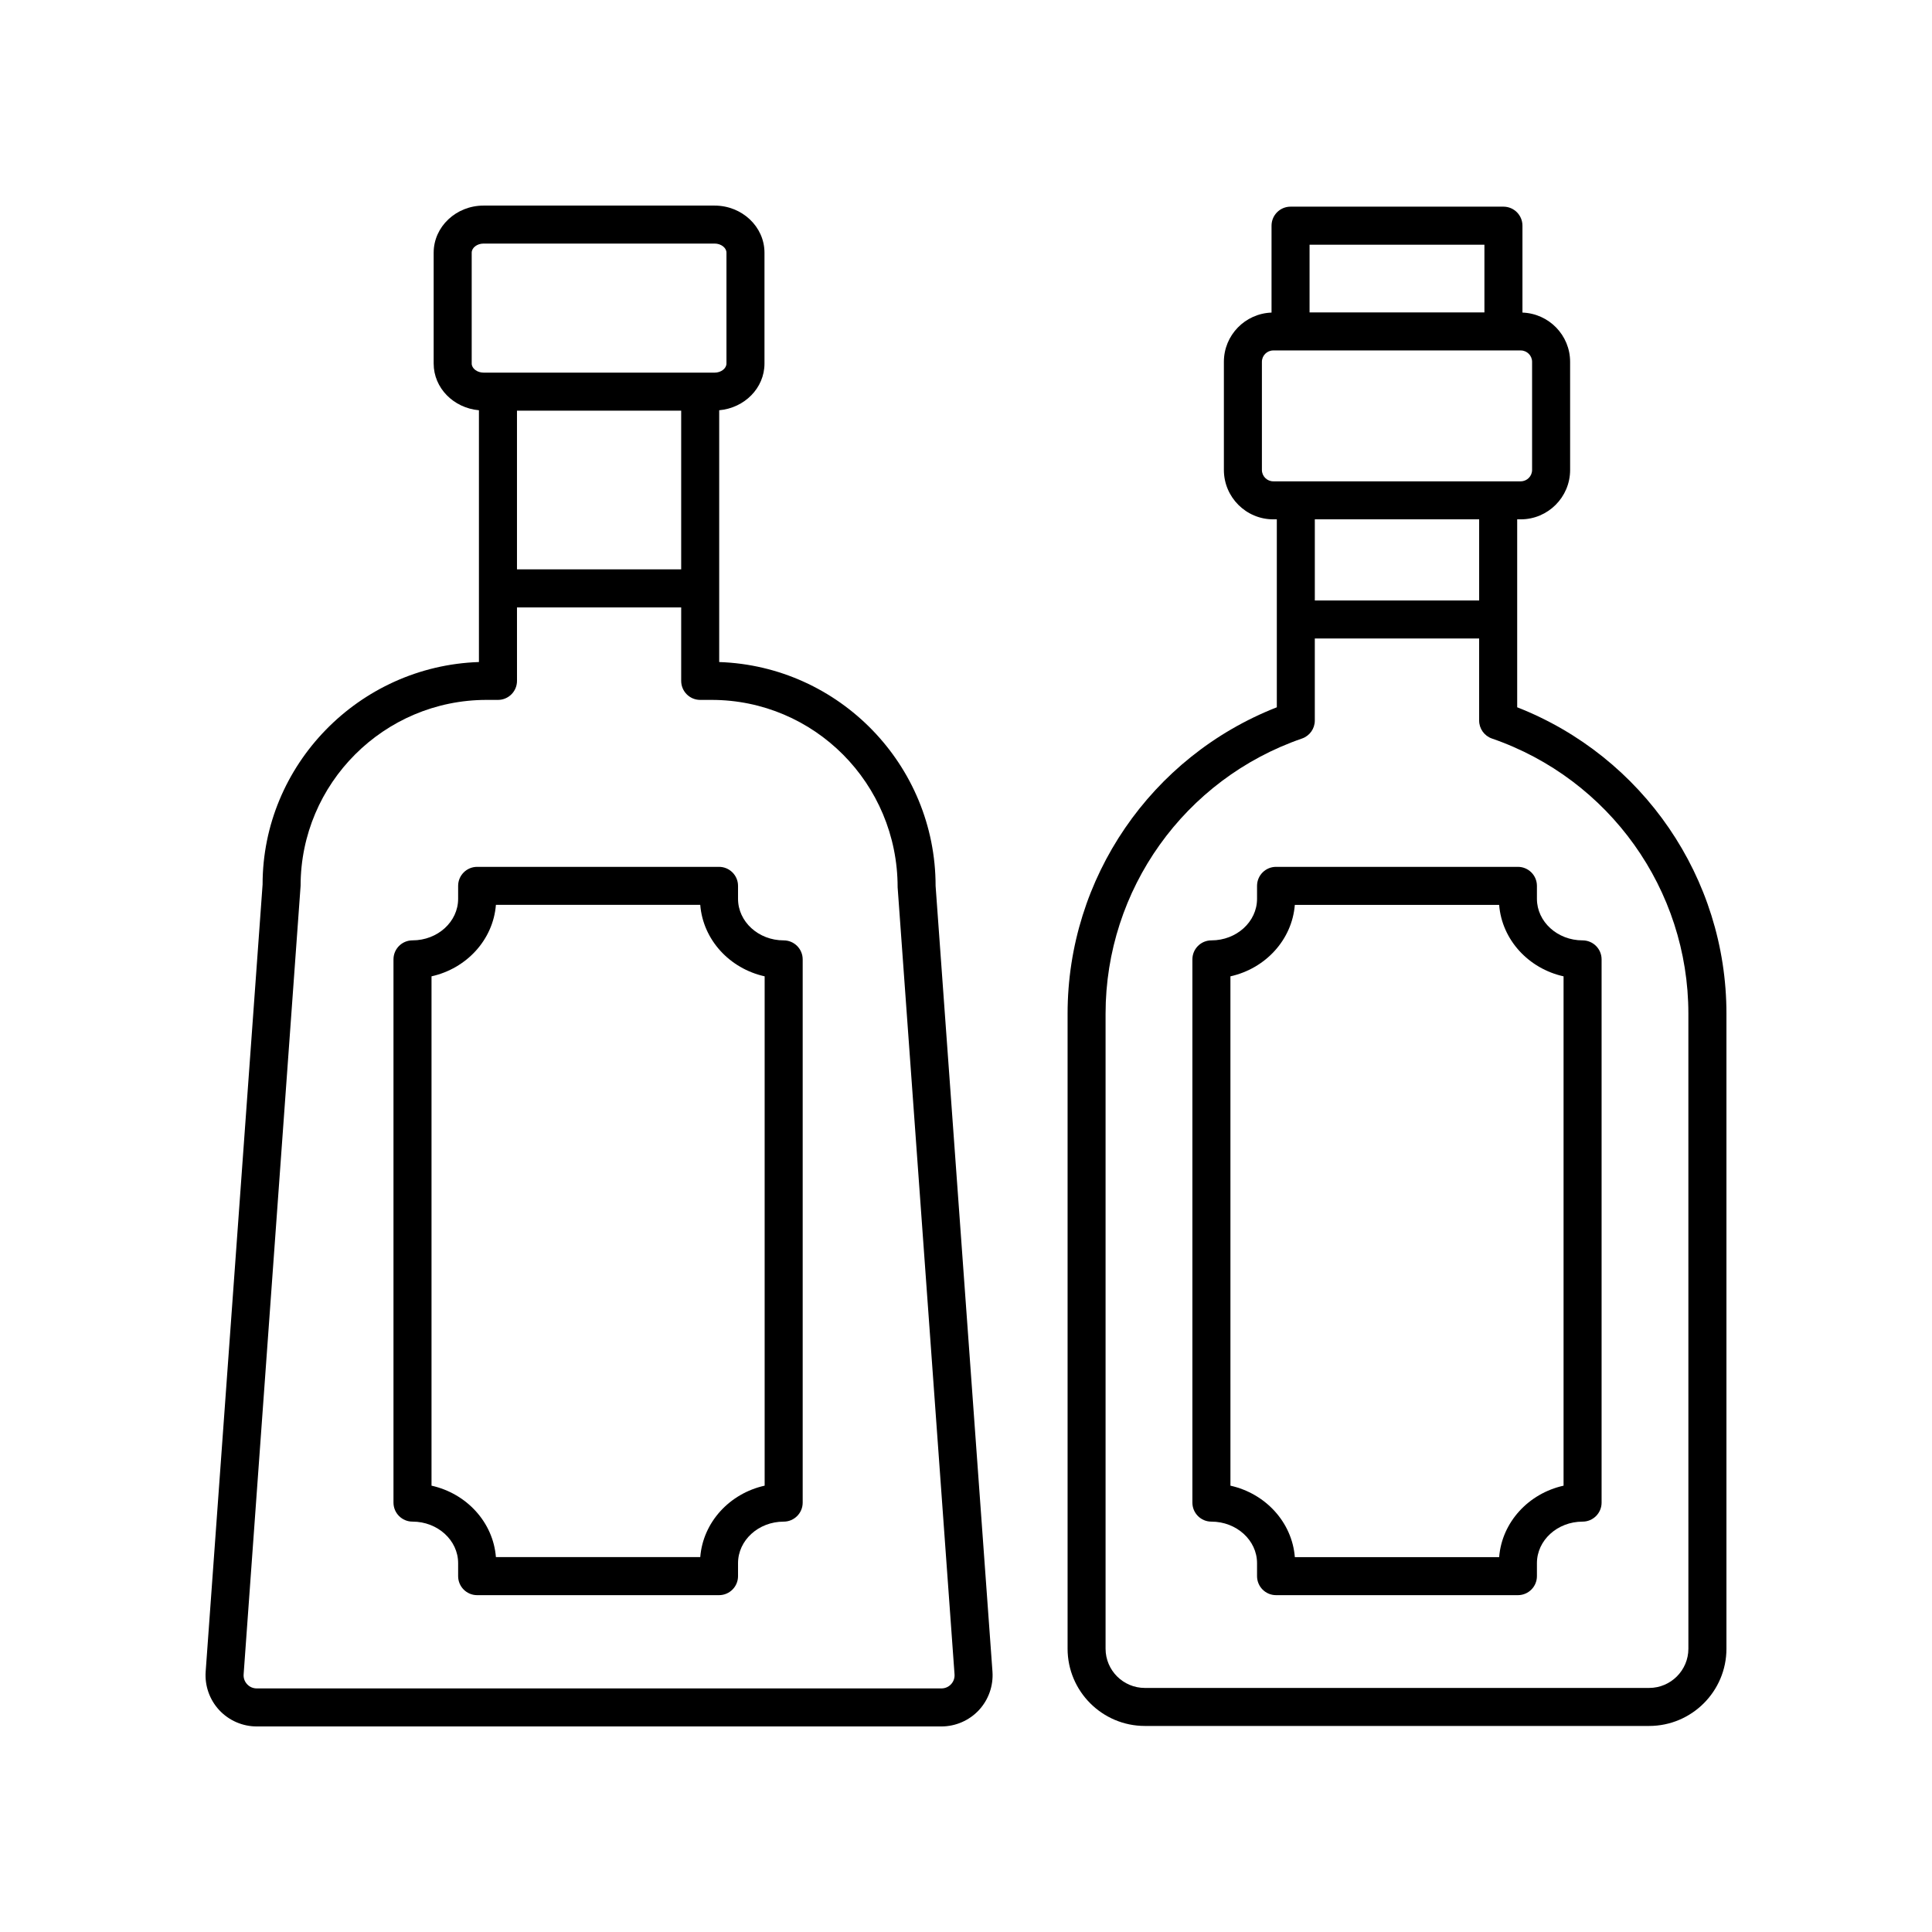
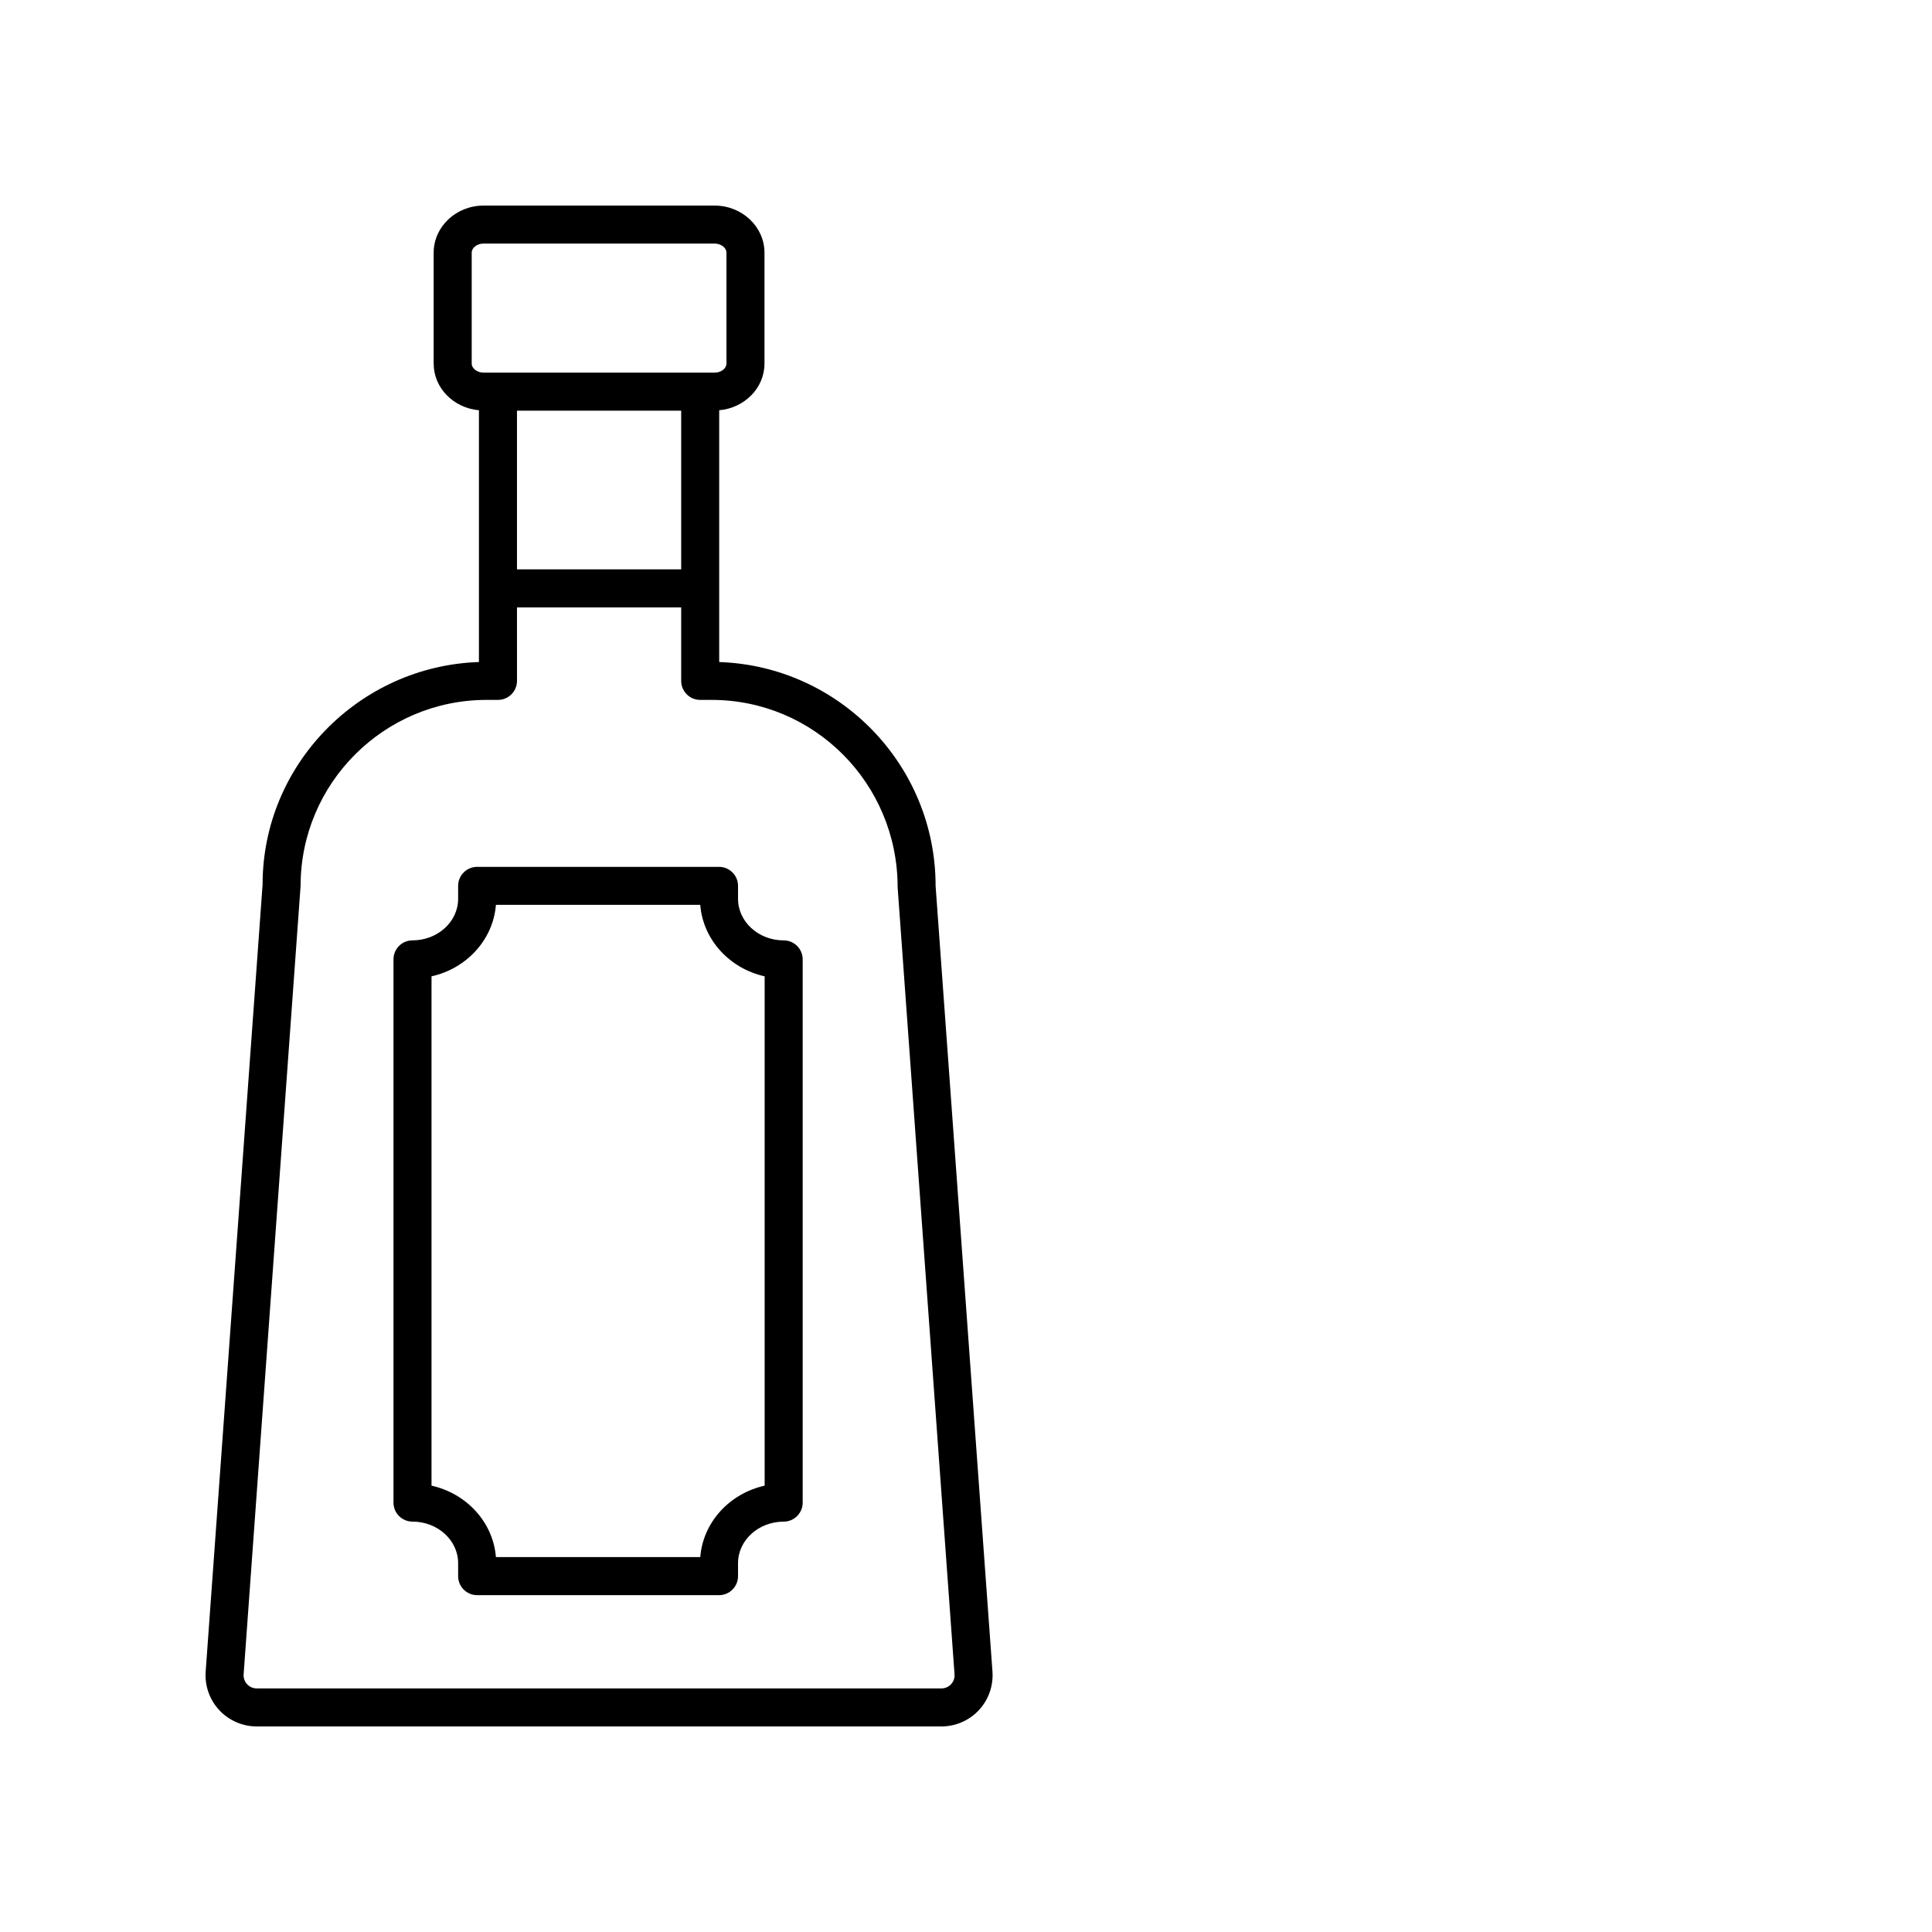
<svg xmlns="http://www.w3.org/2000/svg" fill="#000000" width="800px" height="800px" version="1.1" viewBox="144 144 512 512">
  <g>
    <path d="m213.59 378.39-15.086 208.6c-0.27 3.742 1.039 7.465 3.598 10.211 2.555 2.746 6.176 4.324 9.926 4.324h181.46c3.75 0 7.371-1.578 9.926-4.32 2.555-2.746 3.867-6.469 3.598-10.211l-15.07-208.23c0-32.051-25.543-58.25-57.348-59.316v-66.727c6.711-0.594 12-5.883 12-12.371v-29.379c0-6.887-5.934-12.488-13.223-12.488h-61.223c-7.293 0-13.223 5.606-13.223 12.488v29.379c0 6.488 5.289 11.777 11.996 12.371v66.723c-31.805 1.066-57.344 27.262-57.332 58.953zm168.29 0.727 15.082 208.6c0.07 0.973-0.254 1.902-0.922 2.621-0.664 0.715-1.57 1.109-2.547 1.109h-181.46c-0.977 0-1.883-0.395-2.547-1.113-0.668-0.715-0.992-1.645-0.922-2.617l15.098-208.96c0-27.172 22.113-49.277 49.297-49.277h3.012c2.781 0 5.039-2.254 5.039-5.039l-0.004-19.473h43.516v19.473c0 2.781 2.254 5.039 5.039 5.039h3.012c27.184 0 49.297 22.105 49.309 49.641zm-57.359-126.29v42.059h-43.516v-42.059zm-55.516-12.492v-29.379c0-1.305 1.441-2.41 3.148-2.41h61.223c1.703 0 3.144 1.105 3.144 2.414v29.379c0 1.309-1.441 2.414-3.144 2.414l-61.223-0.004c-1.707 0-3.148-1.105-3.148-2.414z" />
-     <path d="m546.07 331.44v-49.809h0.934c7.219 0 13.094-5.871 13.094-13.094l-0.004-28.652c0-7.062-5.629-12.797-12.629-13.047v-23.031c0-2.781-2.254-5.039-5.039-5.039h-56.418c-2.781 0-5.039 2.254-5.039 5.039v23.031c-7 0.25-12.629 5.984-12.629 13.047v28.652c0 7.219 5.871 13.094 13.094 13.094h0.934v49.809c-33.312 13.051-55.449 45.23-55.449 81.188v168.29c0 11.293 9.188 20.477 20.48 20.477h133.64c11.297 0 20.484-9.184 20.484-20.477v-168.29c0-35.957-22.141-68.137-55.449-81.188zm-8.684-122.59v17.945h-46.34v-17.945zm-58.969 59.691v-28.652c0-1.664 1.352-3.016 3.016-3.016h65.57c1.664 0 3.016 1.352 3.016 3.016v28.652c0 1.664-1.352 3.016-3.016 3.016h-65.57c-1.664 0-3.016-1.355-3.016-3.016zm57.574 13.09v21.496h-43.551v-21.496zm55.449 299.29c0 5.734-4.668 10.402-10.406 10.402h-133.64c-5.738 0-10.406-4.668-10.406-10.402v-168.29c0-32.871 20.918-62.172 52.055-72.914 2.031-0.699 3.394-2.613 3.394-4.762v-21.75h43.551v21.75c0 2.148 1.363 4.062 3.394 4.762 31.137 10.742 52.055 40.043 52.055 72.914z" />
-     <path d="m563.4 393.21c-6.668 0-12.098-4.941-12.098-11.012v-3.434c0-2.781-2.254-5.039-5.039-5.039h-64.094c-2.781 0-5.039 2.254-5.039 5.039v3.434c0 6.074-5.426 11.012-12.094 11.012-2.781 0-5.039 2.254-5.039 5.039v143.96c0 2.781 2.254 5.039 5.039 5.039 6.668 0 12.094 4.941 12.094 11.012v3.434c0 2.781 2.254 5.039 5.039 5.039h64.094c2.781 0 5.039-2.254 5.039-5.039v-3.434c0-6.074 5.426-11.012 12.098-11.012 2.781 0 5.039-2.254 5.039-5.039v-143.96c0-2.785-2.258-5.039-5.039-5.039zm-5.039 144.51c-9.277 2.059-16.336 9.672-17.07 18.934h-54.145c-0.734-9.266-7.793-16.875-17.066-18.934l-0.004-134.98c9.273-2.059 16.332-9.672 17.066-18.938h54.148c0.734 9.266 7.793 16.879 17.07 18.938z" />
    <path d="m265.41 378.76v3.434c0 6.074-5.426 11.012-12.094 11.012-2.781 0-5.039 2.254-5.039 5.039v143.96c0 2.781 2.254 5.039 5.039 5.039 6.668 0 12.094 4.941 12.094 11.012v3.438c0 2.781 2.254 5.039 5.039 5.039h64.098c2.781 0 5.039-2.254 5.039-5.039v-3.434c0-6.074 5.426-11.012 12.094-11.012 2.781 0 5.039-2.254 5.039-5.039v-143.96c0-2.781-2.254-5.039-5.039-5.039-6.668 0-12.094-4.941-12.094-11.012v-3.434c0-2.781-2.254-5.039-5.039-5.039h-64.098c-2.781 0-5.039 2.254-5.039 5.035zm64.164 5.039c0.734 9.266 7.793 16.879 17.066 18.938v134.98c-9.273 2.059-16.332 9.672-17.066 18.934h-54.152c-0.734-9.266-7.793-16.875-17.066-18.934v-134.98c9.273-2.059 16.332-9.672 17.066-18.938z" />
  </g>
</svg>